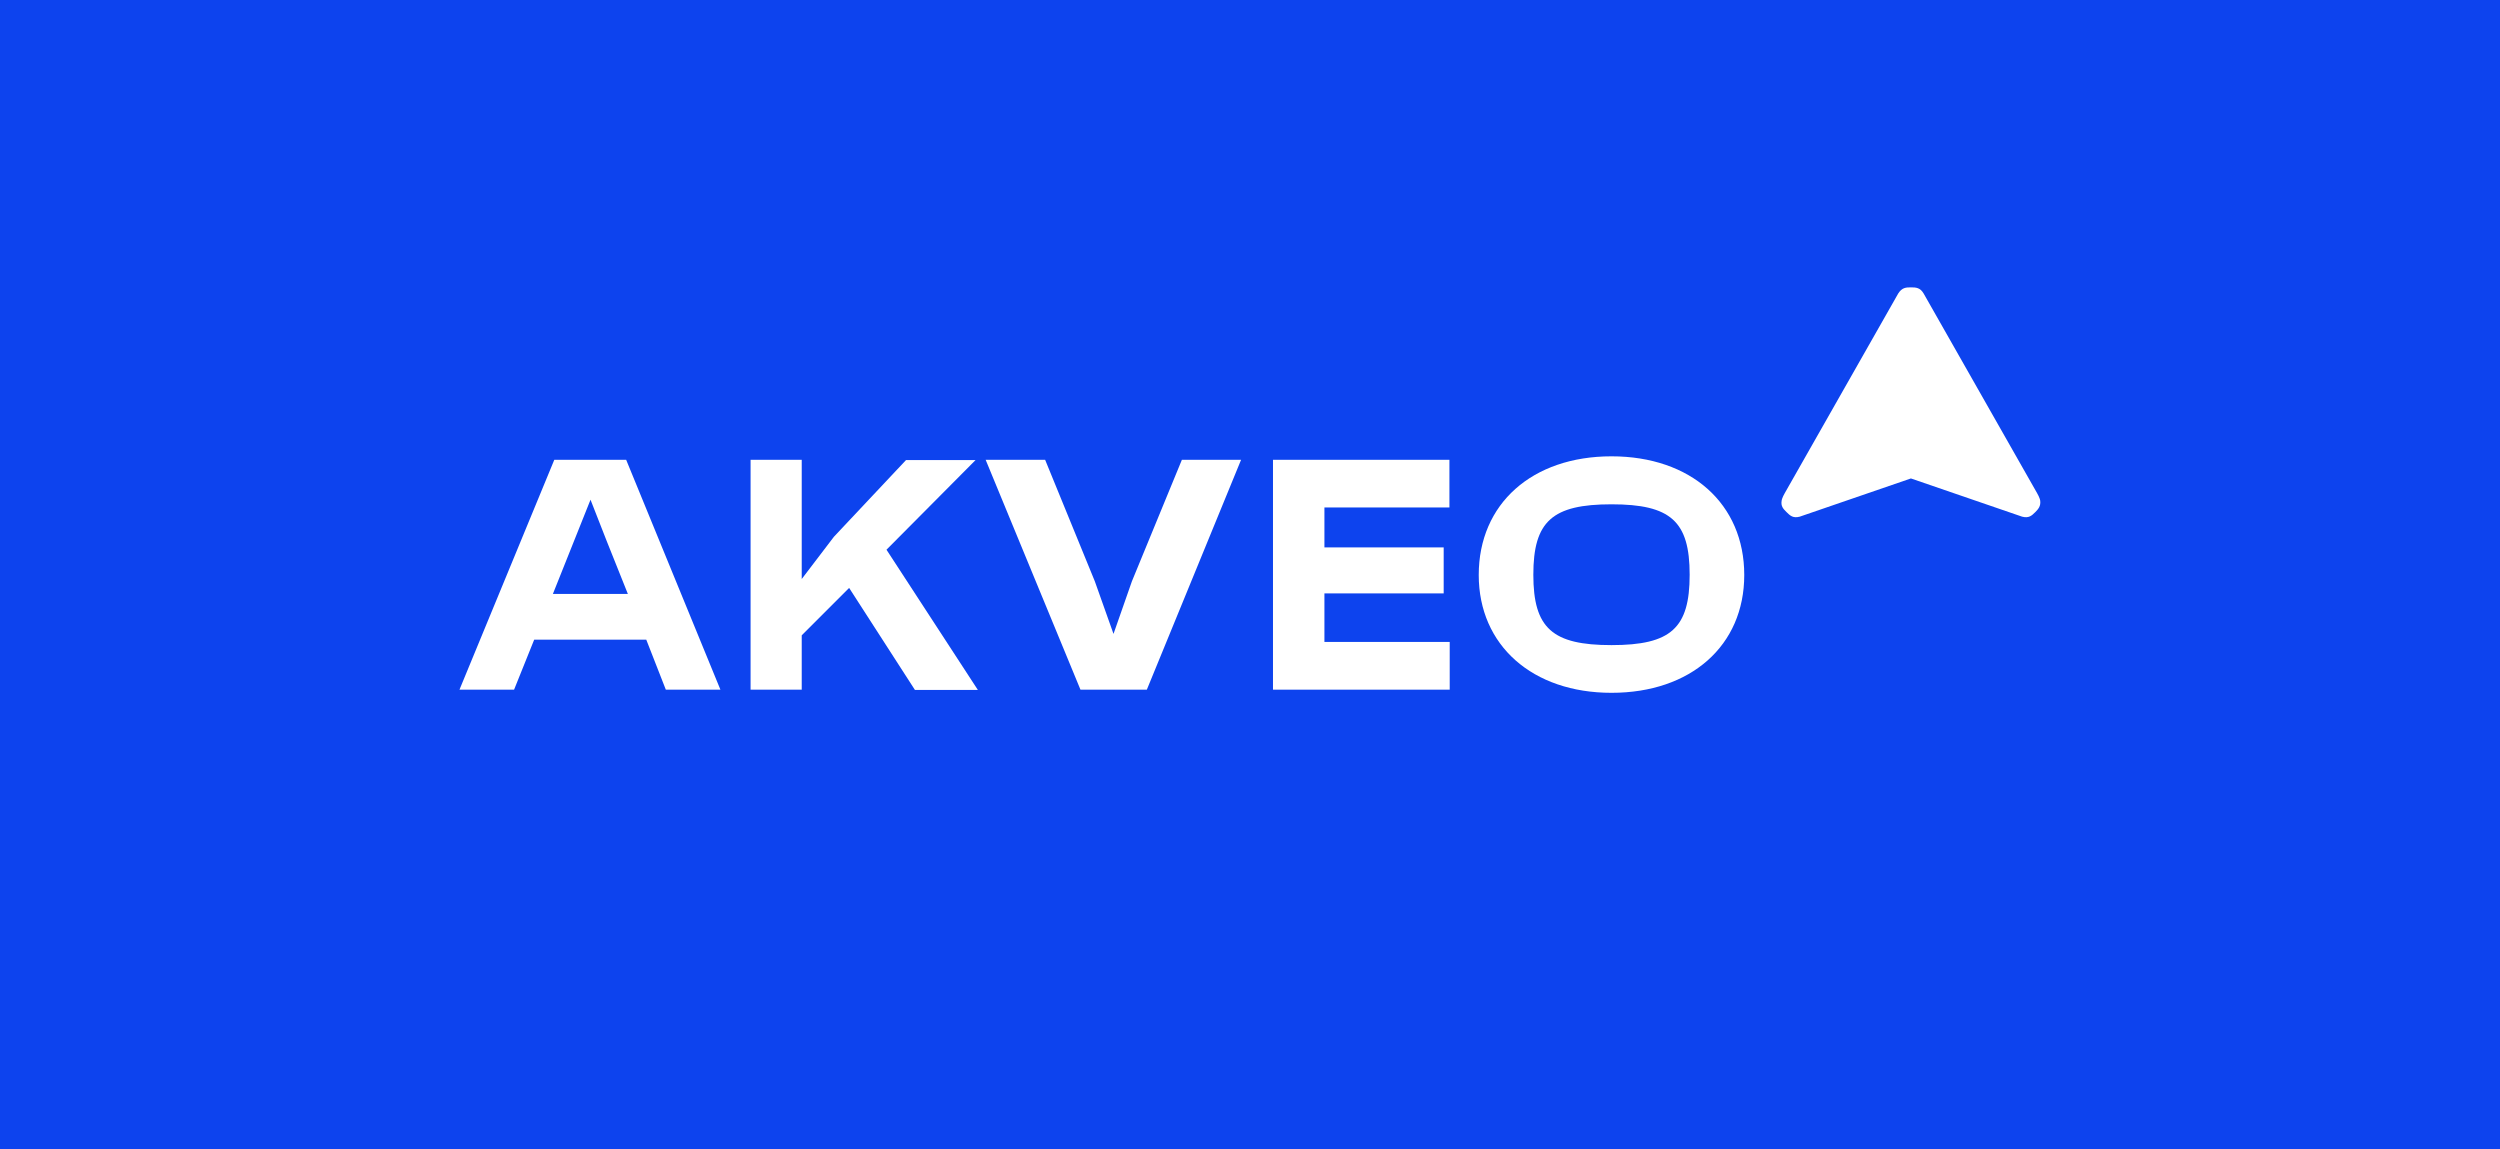
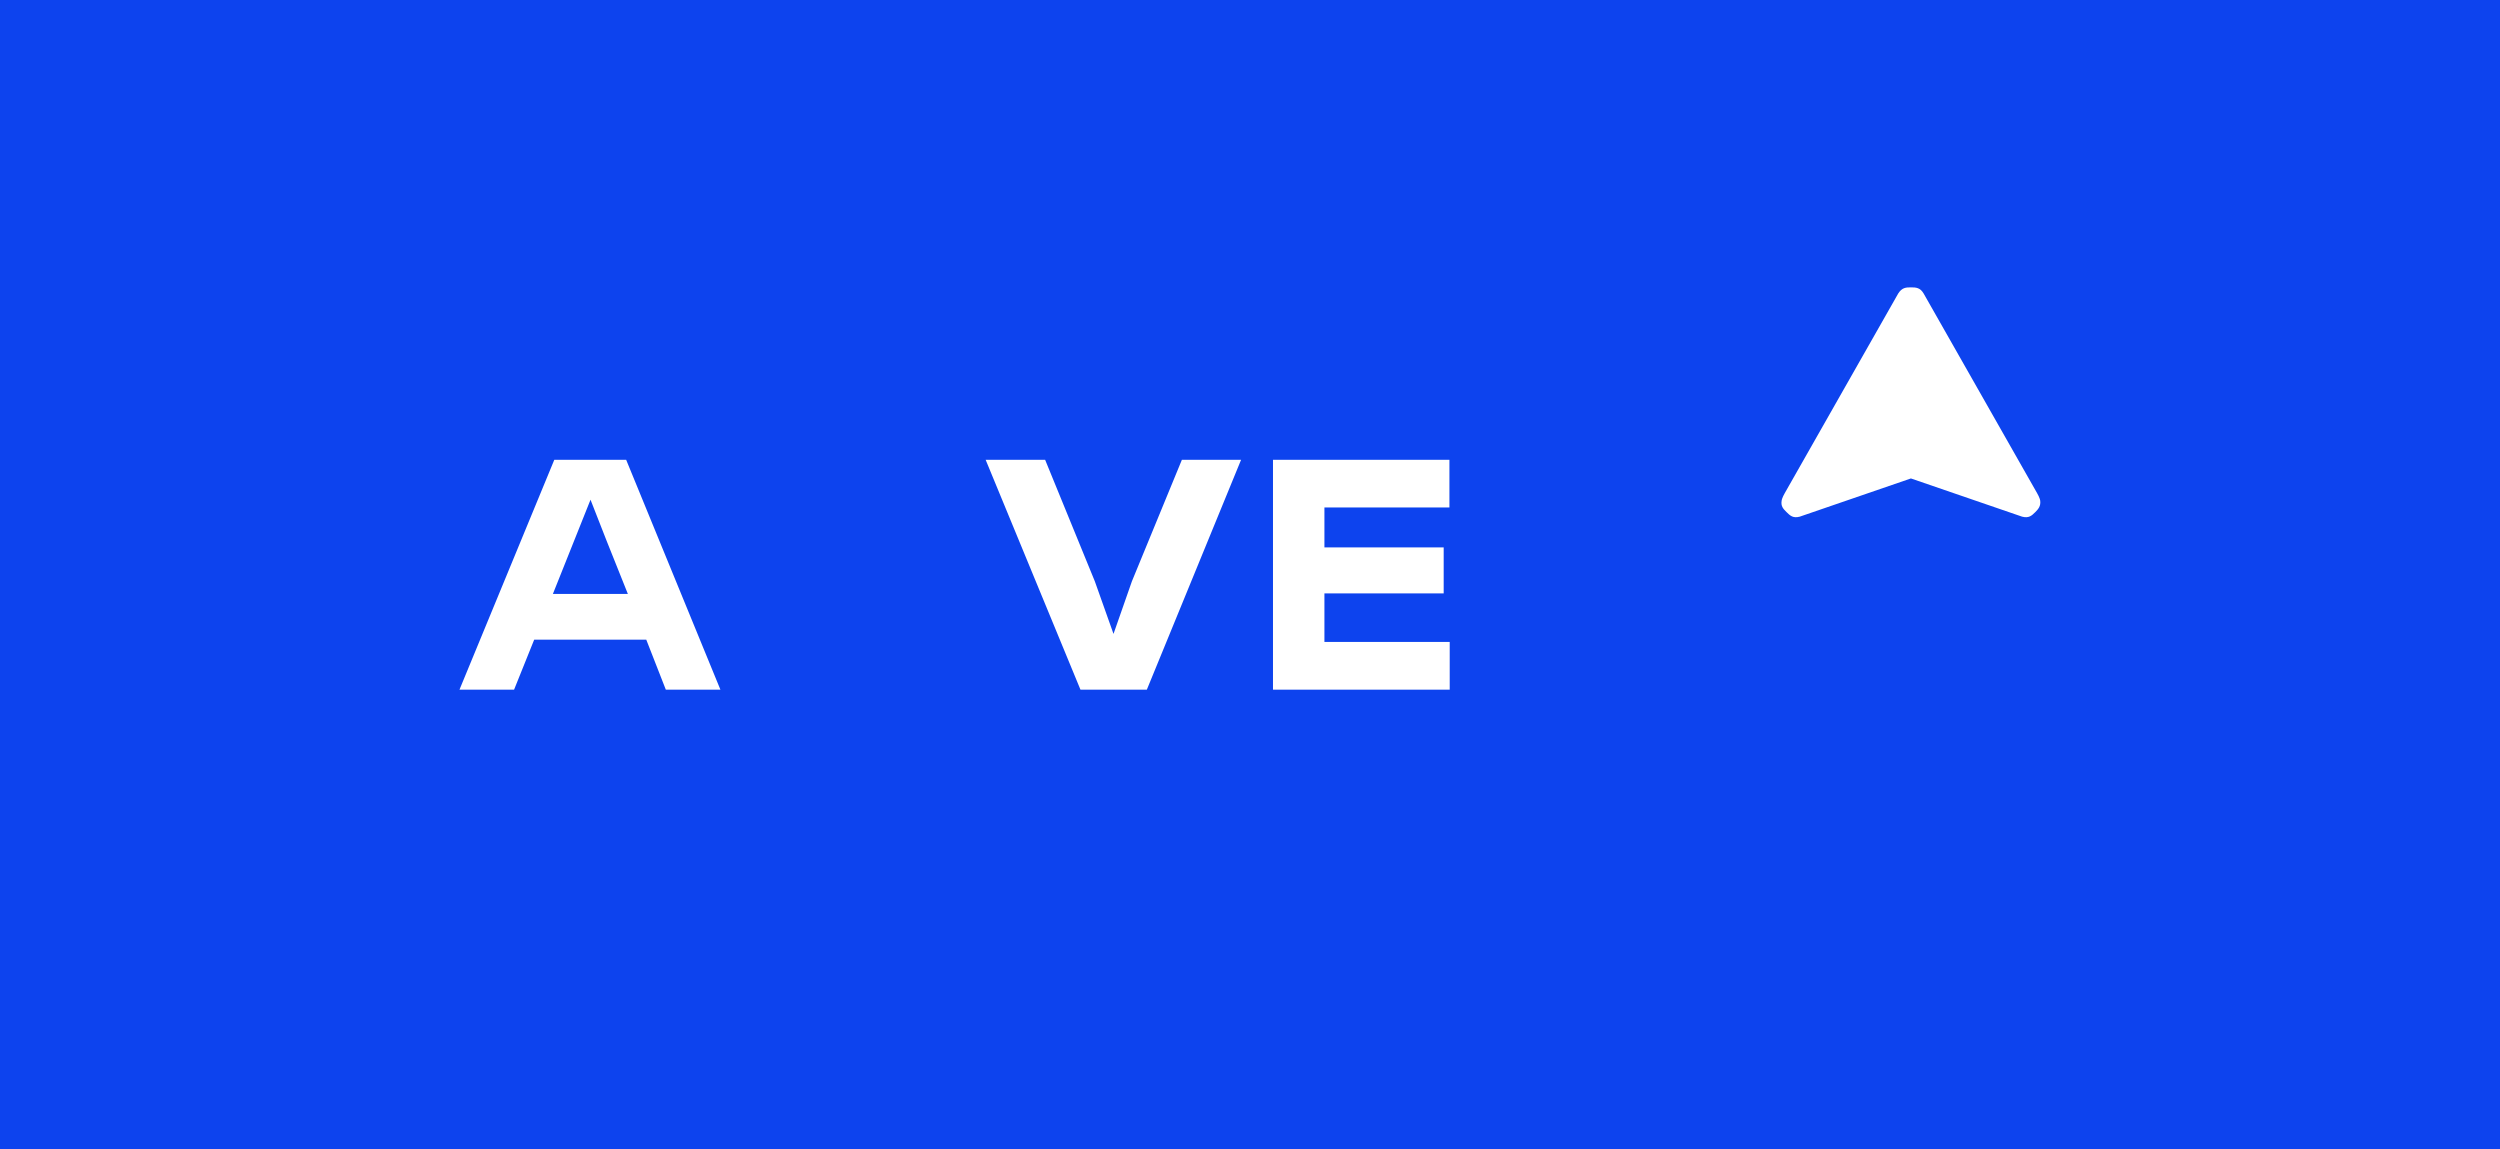
<svg xmlns="http://www.w3.org/2000/svg" version="1.1" id="Layer_2_1_" x="0px" y="0px" viewBox="0 0 870 400" style="enable-background:new 0 0 870 400;" xml:space="preserve">
  <style type="text/css">
	.st0{fill:#0D43EE;}
	.st1{fill:#FFFFFF;}
</style>
  <rect y="0" class="st0" width="870" height="400" />
  <g>
    <path class="st1" d="M710,174.3c-0.1-1-1.1-2.7-1.1-2.7l-39.5-69.5c-1.2-2-2.6-2.1-4.4-2.1c-1.8,0-3.1,0.1-4.4,2.1l-39.5,69.5   c0,0-1,1.7-1.1,2.7c-0.3,1.9,0.6,2.8,1.7,3.9c1.3,1.3,2.3,2.2,4.6,1.6l38.7-13.3l38.7,13.3c2.3,0.6,3.3-0.3,4.6-1.6   C709.4,177.1,710.2,176.1,710,174.3z" />
    <path class="st1" d="M224.9,222.6h-39l-7,17.4h-19l33-80h25l32.8,80h-19L224.9,222.6z M218.5,206.7l-7.4-18.5l-5.6-14.3l-13.1,32.8   H218.5z" />
-     <path class="st1" d="M295.5,204.6L279,221.1V240h-17.8v-80H279v41.5l11.2-14.7l25.1-26.7h24.2l-31,31.2l31.8,48.8h-21.9   L295.5,204.6z" />
    <path class="st1" d="M431.9,160l-32.8,80H376l-33-80h20.7l17.3,42.3l6.5,18.3l6.4-18.3l17.4-42.3H431.9z" />
    <path class="st1" d="M460.9,176.6v13.9h41.5v16h-41.5v16.9h43.6V240H443v-80h61.4v16.6H460.9z" />
-     <path class="st1" d="M607,200.1c0,24.6-18.6,41-46.2,41c-27.5,0-46.2-16.5-46.2-41c0-24.8,18.6-41.3,46.2-41.3S607,175.3,607,200.1   z M588,200c0-18.6-6.6-24.5-27.2-24.5c-20.6,0-27.2,5.9-27.2,24.5s6.6,24.5,27.2,24.5C581.5,224.5,588,218.6,588,200z" />
  </g>
</svg>